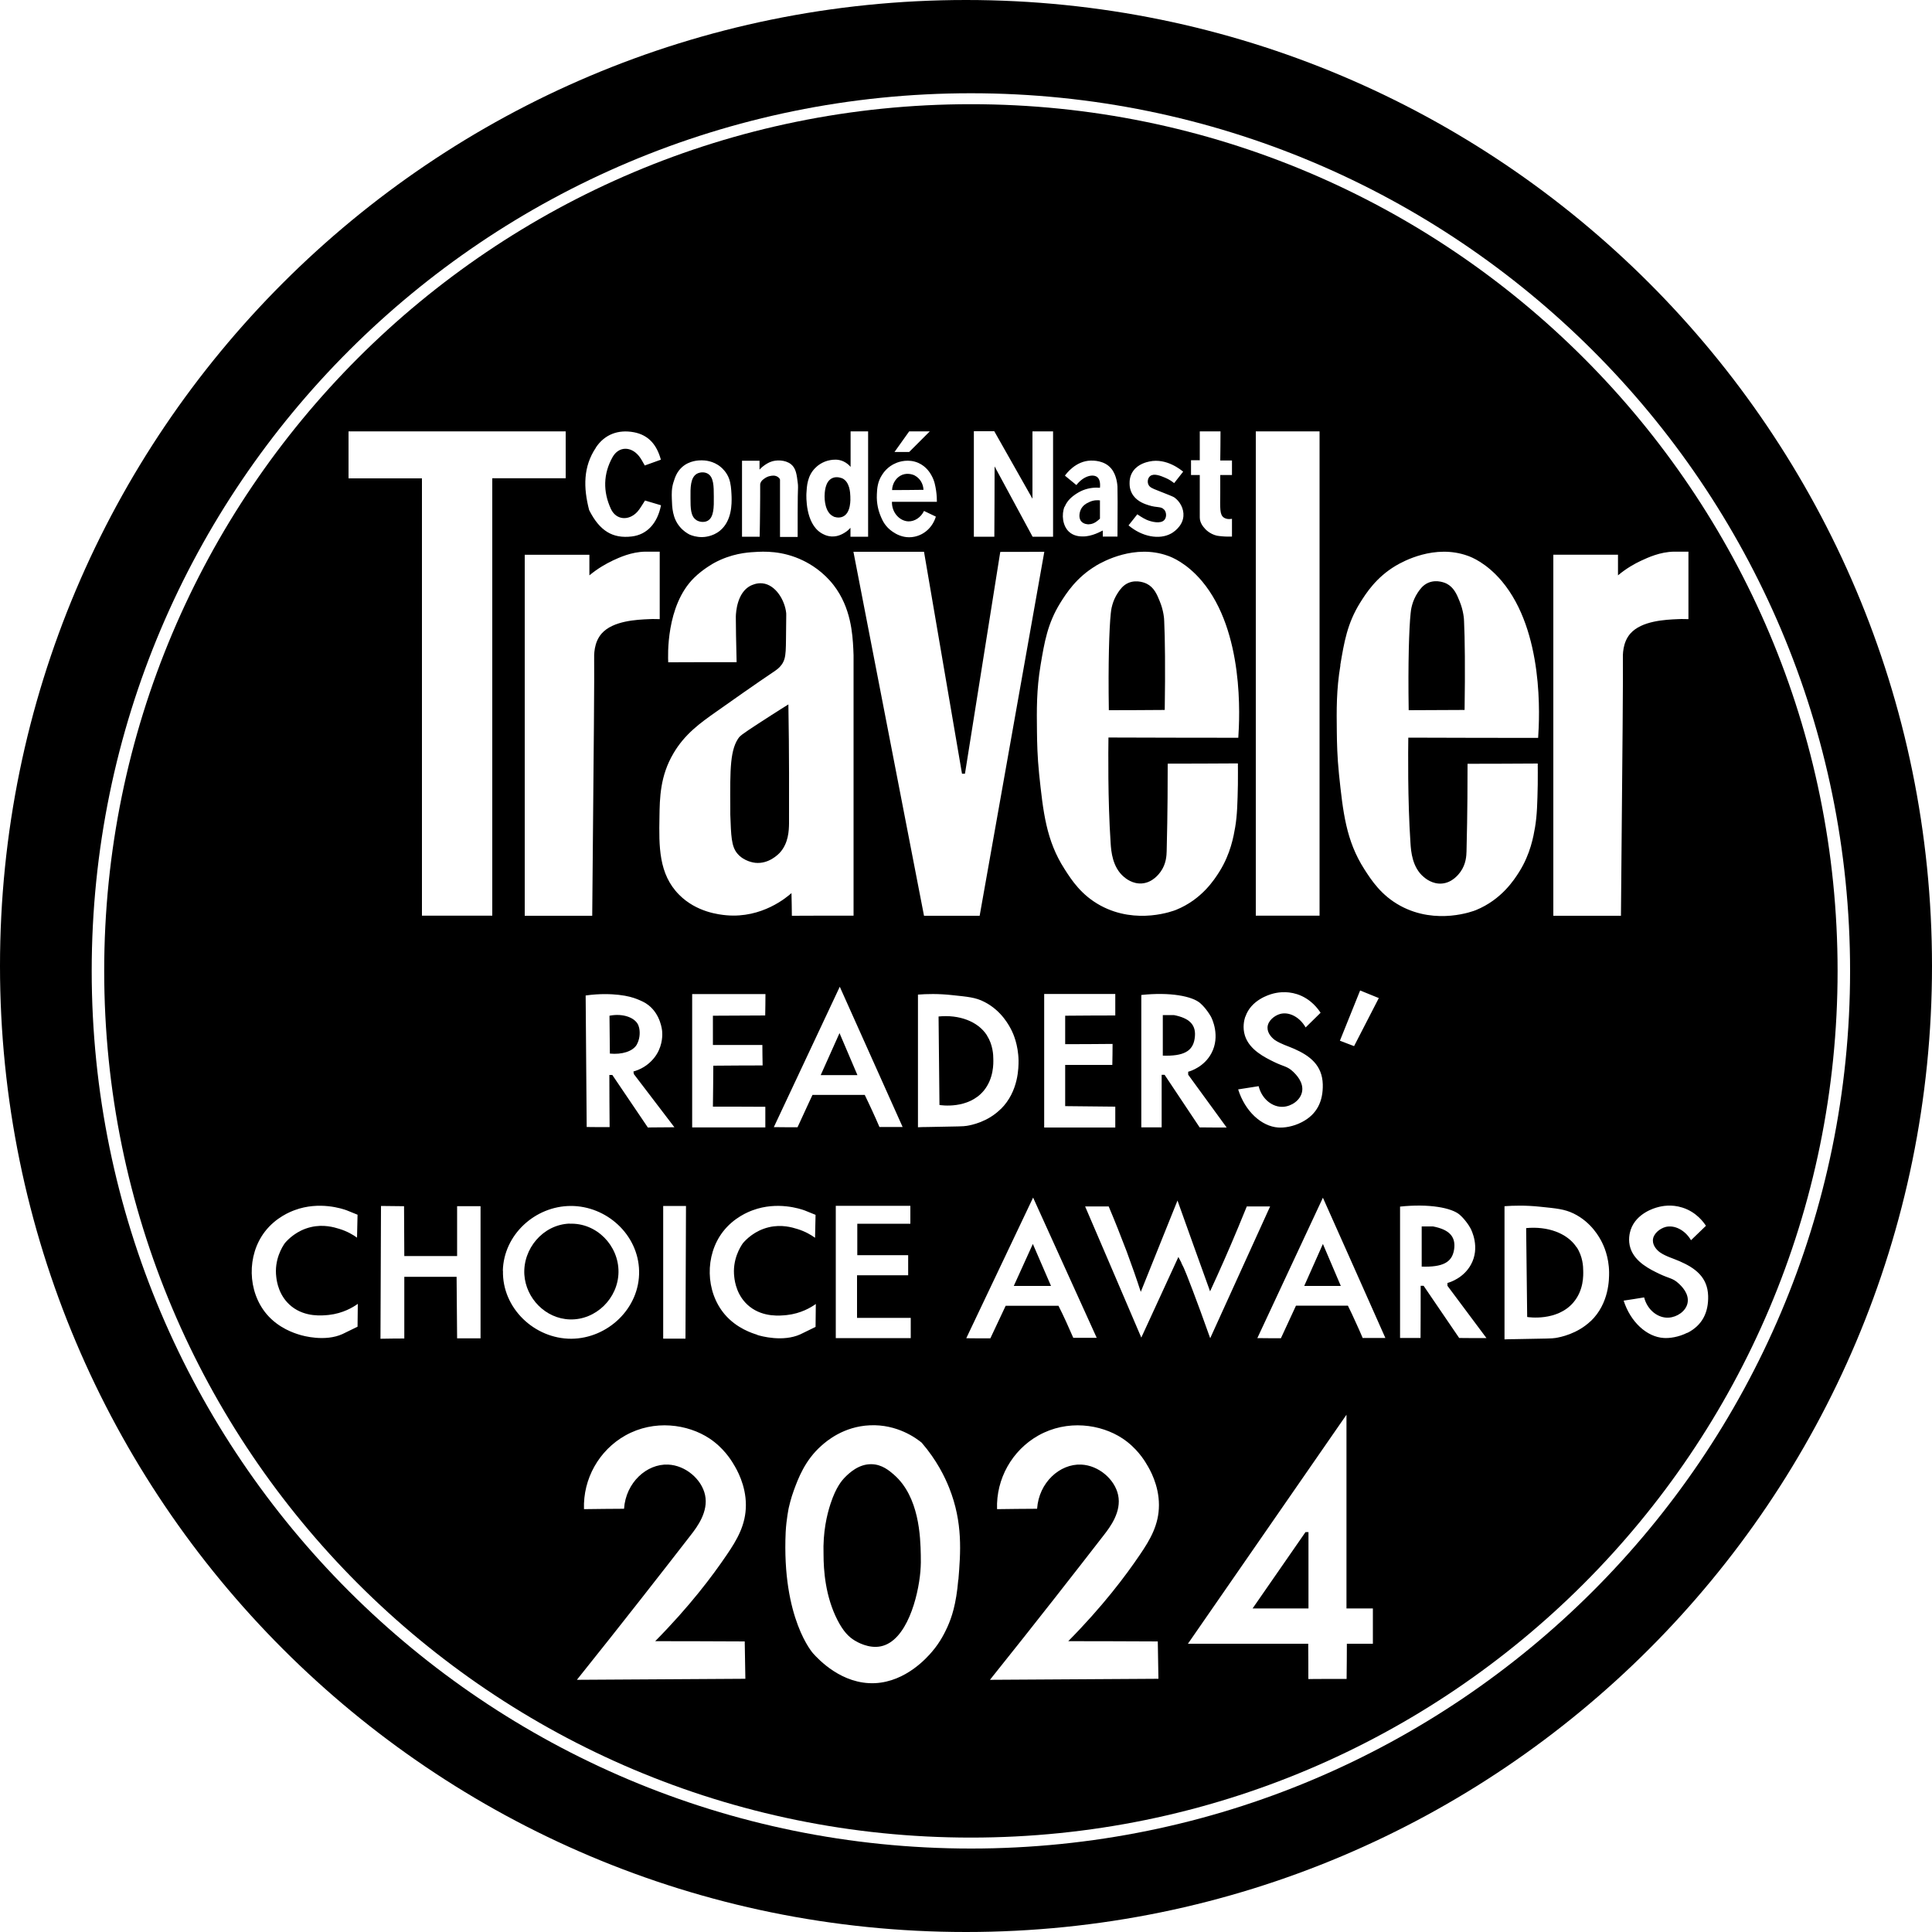
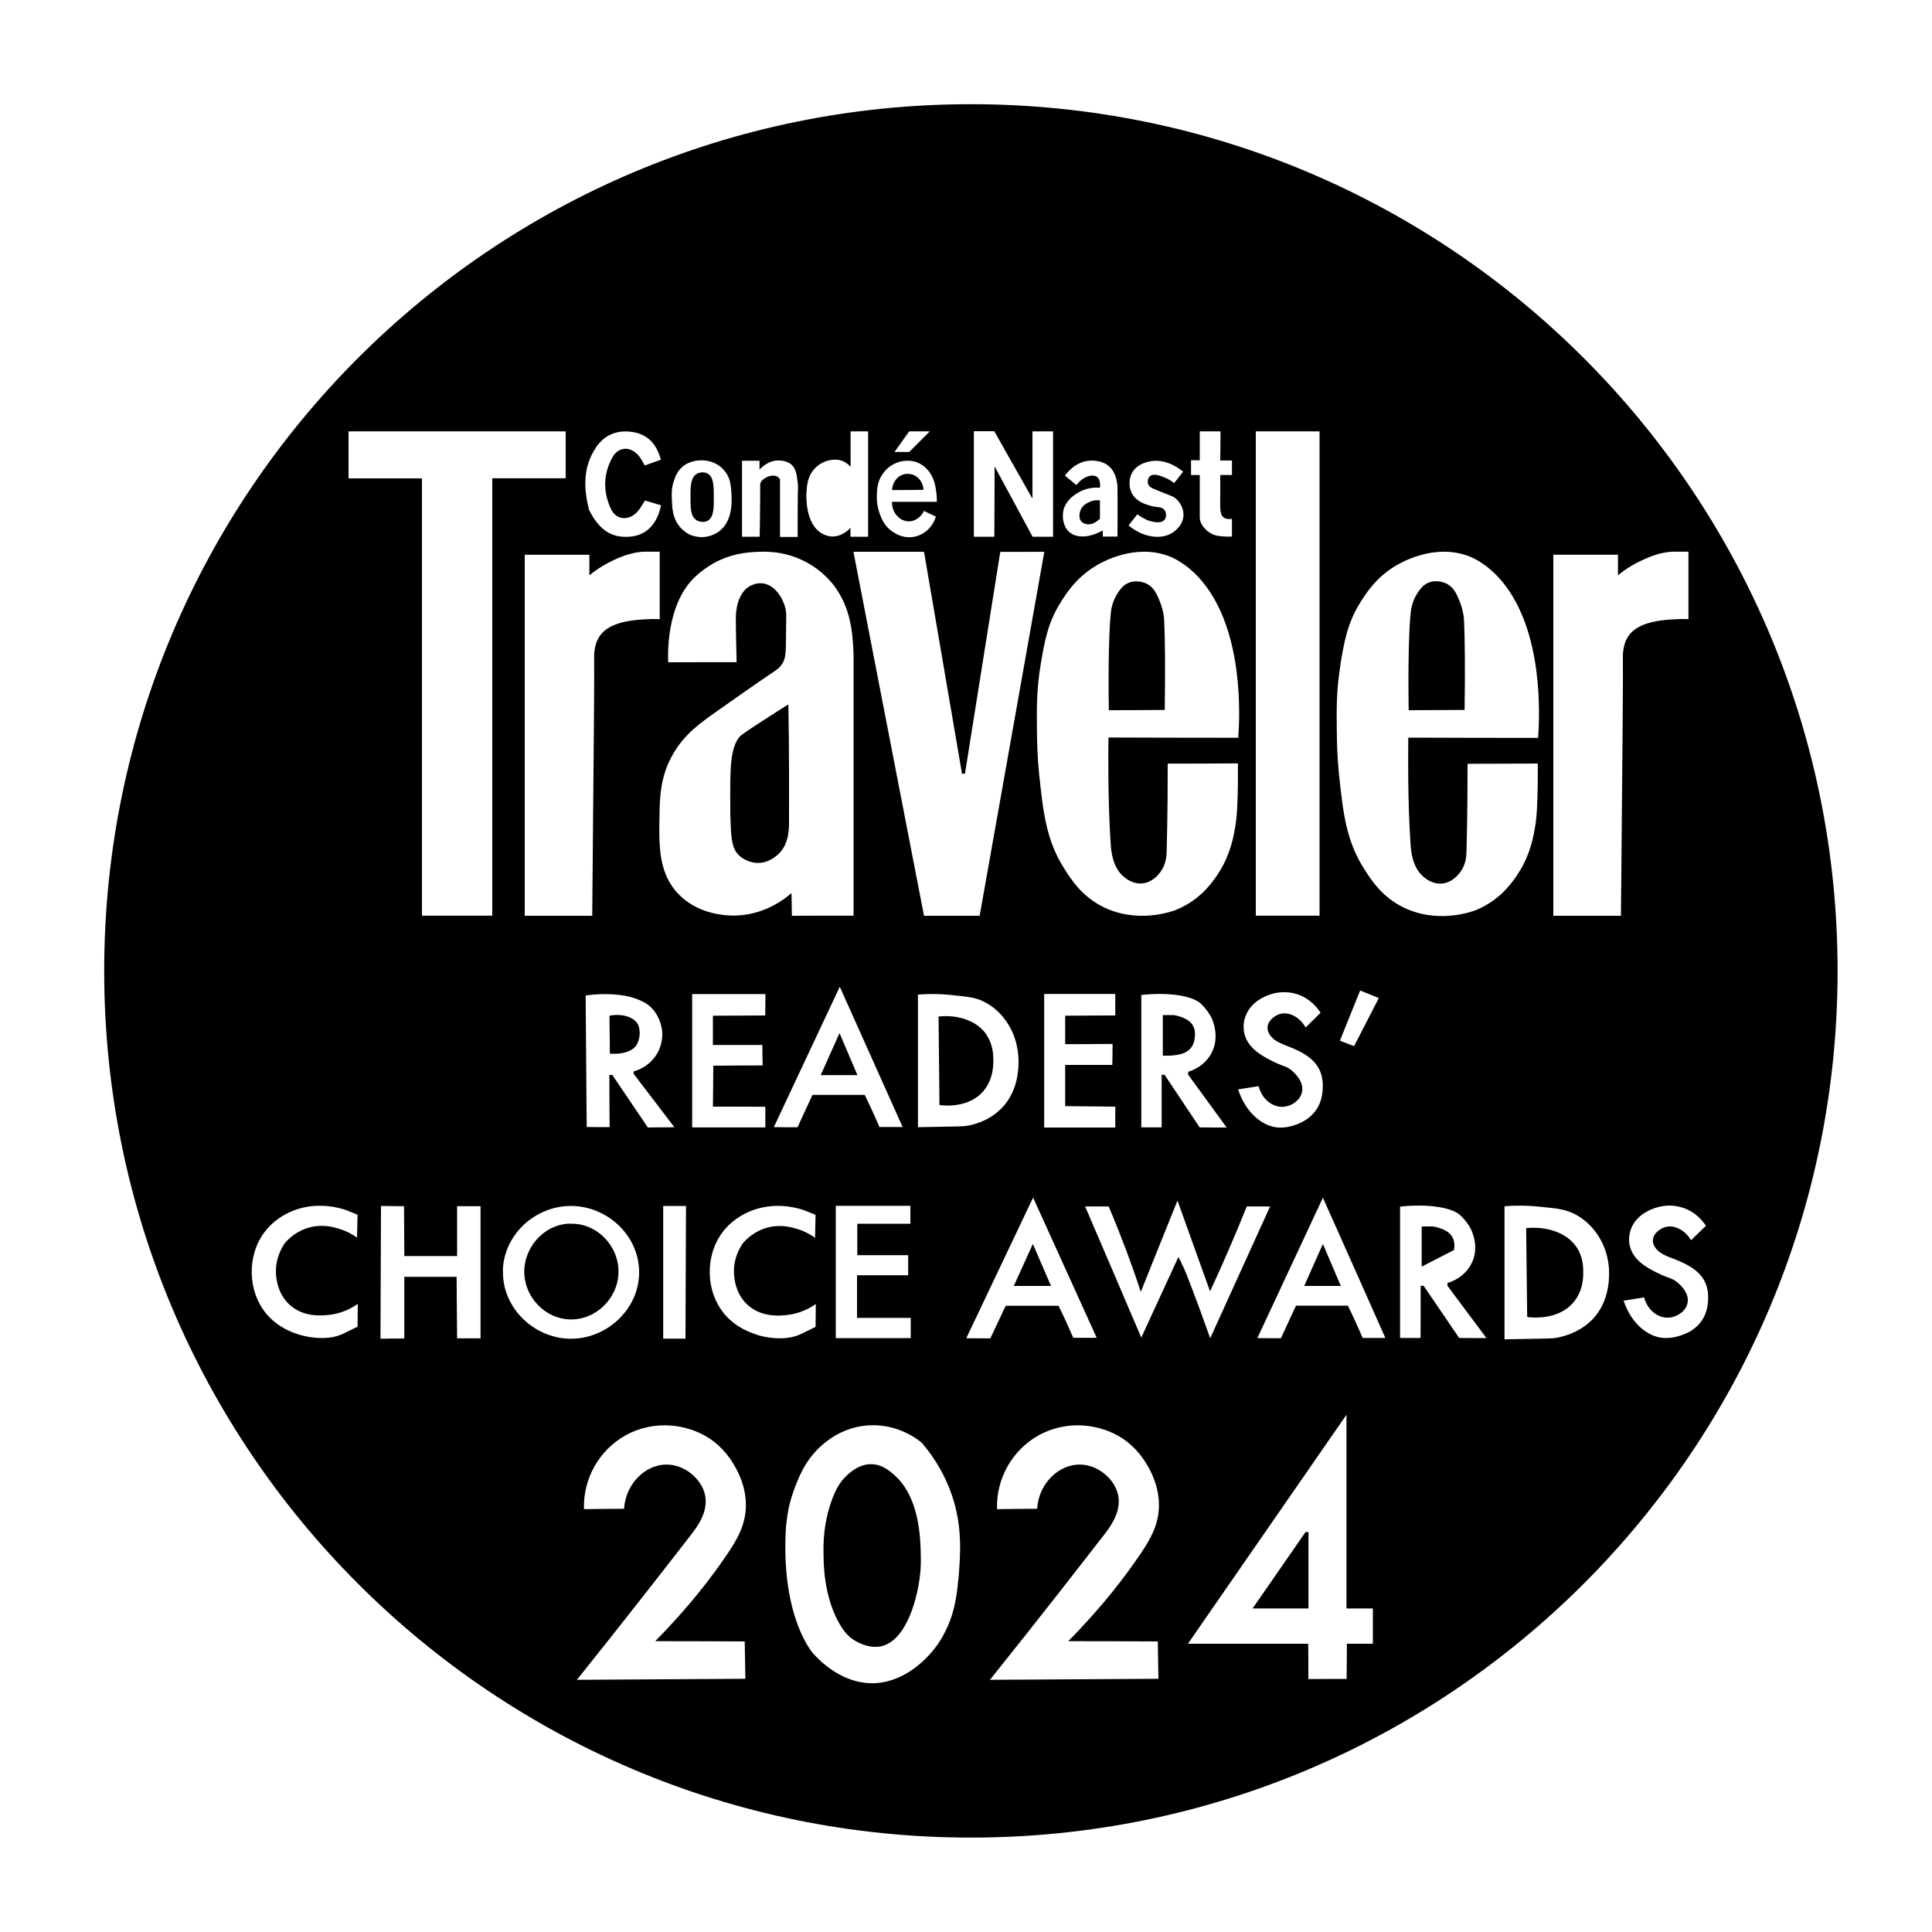
<svg xmlns="http://www.w3.org/2000/svg" id="Layer_1" data-name="Layer 1" width="150" height="150" viewBox="0 0 150 150">
-   <path d="M75,0C33.58,0,0,33.58,0,75s33.58,75,75,75,75-33.58,75-75S116.42,0,75,0ZM75.38,143.52c-37.7,0-68.26-30.51-68.26-68.14S37.68,7.24,75.38,7.24s68.26,30.51,68.26,68.14-30.56,68.14-68.26,68.14Z" style="fill: #000; stroke-width: 0px;" />
  <g>
    <path d="M44.22,95c-2.08.08-3.63,1.97-3.51,3.96.12,1.84,1.64,3.42,3.53,3.48,2.03.06,3.76-1.65,3.78-3.68.02-2.06-1.71-3.84-3.8-3.75Z" style="fill: #000; stroke-width: 0px;" />
    <path d="M69.39,114.48c-.35-.3-.91-.78-1.71-.8-1.01-.03-1.76.7-2.05.99-.25.25-.72.77-1.15,2.09-.27.82-.6,2.17-.54,3.93,0,1.19.13,3.25,1.09,5.11.44.85.85,1.28,1.33,1.57.15.09,1.07.65,2.03.45,2.01-.42,2.9-3.84,3.07-5.82.04-.52.04-.89.03-1.26-.03-1.41-.11-4.53-2.09-6.25Z" style="fill: #000; stroke-width: 0px;" />
    <path d="M92.75,80.65c.18-1.11-.44-1.61-1.61-1.84h-.86v3.15c1.59.05,2.32-.33,2.47-1.31Z" style="fill: #000; stroke-width: 0px;" />
    <path d="M63.72,83.47h2.85c-.46-1.09-.93-2.17-1.39-3.26-.55,1.22-.99,2.2-1.46,3.26Z" style="fill: #000; stroke-width: 0px;" />
    <path d="M71.03,36.92c-.06-.03-.49-.24-.97-.06-.46.18-.78.65-.8,1.19.81,0,1.63-.01,2.44-.02-.02-.48-.28-.9-.68-1.11Z" style="fill: #000; stroke-width: 0px;" />
    <path d="M76.63,80.39c-.7-1.1-2.18-1.63-3.76-1.47.02,2.29.05,4.58.07,6.87.1.02,2.23.35,3.44-1.11.78-.95.75-2.12.74-2.47,0-.3-.03-1.09-.49-1.81Z" style="fill: #000; stroke-width: 0px;" />
    <path d="M54.06,40.38c.24.15.6.2.87.06.5-.26.5-1.06.49-1.89,0-.81-.01-1.52-.48-1.78-.25-.14-.59-.12-.83.01-.51.29-.51,1.08-.5,1.89,0,.79.01,1.43.46,1.71Z" style="fill: #000; stroke-width: 0px;" />
-     <path d="M64.72,40.11s.38.16.72,0c.64-.29.59-1.36.58-1.57-.01-.31-.05-1.12-.62-1.4-.02,0-.41-.19-.78-.02-.59.27-.59,1.16-.6,1.41,0,.15,0,1.27.7,1.57Z" style="fill: #000; stroke-width: 0px;" />
    <path d="M49.43,81.12c.13-.22.19-.5.19-.5.09-.42.03-.81-.06-1.02-.24-.58-1.17-.95-2.24-.74.01.98.02,1.96.03,2.94.94.09,1.77-.17,2.08-.68Z" style="fill: #000; stroke-width: 0px;" />
    <path d="M57.43,57.18c-.76.95-.75,2.5-.73,5.61,0,.02,0,.2,0,.45.06,1.65.08,2.47.54,3.02.52.63,1.32.72,1.41.73,1.03.1,1.75-.64,1.88-.77.7-.75.72-1.77.73-2.27,0-2.11.02-5.3-.05-9.26-.32.2-.79.49-1.36.86-1.52.98-2.29,1.48-2.42,1.65Z" style="fill: #000; stroke-width: 0px;" />
    <path d="M80.19,96.58c-.55,1.22-1,2.2-1.48,3.26h2.89c-.47-1.09-.94-2.17-1.41-3.26Z" style="fill: #000; stroke-width: 0px;" />
    <path d="M84.56,40.7c.25,0,.43-.12.5-.16.16-.1.34-.27.34-.27,0,0,0-.48,0-1.42-.16-.02-.49-.04-.85.14-.17.08-.49.23-.65.6-.02.05-.23.56.05.89.2.23.52.23.6.23Z" style="fill: #000; stroke-width: 0px;" />
-     <path d="M112.89,97.05c.18-1.1-.45-1.6-1.63-1.83h-.88v3.12c1.62.05,2.35-.32,2.51-1.3Z" style="fill: #000; stroke-width: 0px;" />
+     <path d="M112.89,97.05c.18-1.1-.45-1.6-1.63-1.83h-.88v3.12Z" style="fill: #000; stroke-width: 0px;" />
    <path d="M122.4,96.83c-.73-1.1-2.26-1.64-3.91-1.48.03,2.3.05,4.6.08,6.9.1.02,2.32.35,3.58-1.12.82-.95.78-2.13.77-2.48,0-.3-.03-1.1-.51-1.82Z" style="fill: #000; stroke-width: 0px;" />
    <path d="M113.71,55.13c.05-3.18.02-5.63-.04-6.86,0-.19-.04-.85-.36-1.62-.21-.52-.44-1.05-1-1.34-.06-.03-.74-.36-1.43-.06-.41.18-.63.5-.8.75-.45.67-.54,1.36-.56,1.62-.12,1.12-.21,3.87-.15,7.52l4.35-.02Z" style="fill: #000; stroke-width: 0px;" />
    <path d="M75.38,8.09C38.21,8.09,8.09,38.21,8.09,75.38s30.13,67.29,67.29,67.29,67.29-30.13,67.29-67.29S112.55,8.09,75.38,8.09ZM104.06,51.64c.3-1.79.54-3.23,1.53-4.83.47-.75,1.25-1.98,2.78-2.89.56-.33,3.02-1.69,5.58-.77.29.1,1.45.55,2.65,1.97,3.28,3.91,2.93,10.58,2.82,12.17-3.36,0-6.72-.01-10.08-.02-.01.92-.06,4.8.17,8.2.04.64.14,1.88,1.03,2.62.14.12.67.56,1.39.51.85-.06,1.35-.76,1.46-.91.44-.61.46-1.27.47-1.59.08-3.08.08-5.68.08-6.8,1.82,0,3.63-.01,5.45-.02,0,.39.01.95,0,1.64-.03,1.41-.05,2.36-.21,3.31-.12.69-.35,2.06-1.23,3.46-.38.6-1.36,2.15-3.36,2.97-.17.07-3.05,1.19-5.86-.33-1.49-.81-2.24-1.97-2.8-2.84-1.43-2.23-1.66-4.45-1.97-7.37-.14-1.38-.16-2.45-.17-3.3-.02-1.72-.04-3.25.28-5.17ZM107.05,77.49c-.64,1.24-1.28,2.49-1.92,3.73-.36-.14-.7-.26-1.1-.42.53-1.31,1.03-2.55,1.57-3.9.48.2.97.39,1.45.59ZM97.5,33.49h4.95v37.6h-4.95v-37.6ZM96.69,78.94c.44-1.31,1.85-1.71,2.09-1.78.32-.09,1.06-.25,1.93.03,1.1.36,1.66,1.2,1.82,1.44l-1.16,1.14c-.47-.82-1.29-1.23-1.97-1.05-.45.12-.98.54-.99,1.06-.01.44.33.79.56.96.45.31,1.01.47,1.51.69,1.22.54,2.18,1.27,2.22,2.76.03,1.3-.44,2.32-1.62,2.93-.69.36-1.39.45-1.84.42-1.31-.09-2.58-1.27-3.11-2.96.53-.08,1.06-.17,1.59-.25.25,1.01,1.09,1.66,1.92,1.6.63-.04,1.32-.5,1.45-1.16.15-.75-.49-1.37-.7-1.57-.44-.42-.71-.38-1.47-.75-.73-.36-1.9-.93-2.26-2.03-.21-.65-.06-1.23.02-1.48ZM93.15,35.76c0-.76,0-1.52,0-2.27.54,0,1.07,0,1.61,0,0,.75-.01,1.51-.02,2.26.3,0,.61,0,.91,0,0,.38,0,.76,0,1.13-.3,0-.61,0-.91,0,0,.27,0,.75,0,1.34-.01,1.25-.05,1.73.27,1.96.1.07.29.16.64.1,0,.46,0,.92,0,1.38-.18,0-.45.01-.76-.02-.2-.02-.3-.03-.41-.05-.56-.13-.91-.51-.95-.57-.11-.12-.38-.43-.38-.85,0-.02,0-.03,0-.03,0-.15,0-1.05,0-3.26h-.68c0-.38,0-.76,0-1.15.23,0,.46,0,.69,0ZM90.37,39.56c-.22-.26-.52-.12-1.18-.33-.29-.09-.84-.27-1.19-.74-.3-.4-.3-.83-.3-.97,0-.15,0-.58.3-.98.39-.52,1.01-.66,1.24-.71,1.33-.29,2.47.67,2.62.79-.23.3-.47.6-.7.89-.15-.12-.38-.29-.7-.42-.35-.15-.87-.36-1.16-.13-.19.15-.24.46-.13.68.1.2.3.28.68.43.82.32,1.23.49,1.31.54.44.3.77.88.72,1.47-.07.84-.87,1.3-.97,1.35-.9.49-2.24.25-3.29-.64.44-.56.68-.86.68-.86,0,0,.41.29.73.43.35.15,1.08.34,1.37.01.18-.2.18-.58-.01-.8ZM82.66,39.35c.21-.54.66-.85.88-1,.08-.05.26-.17.52-.28.52-.21,1.01-.23,1.34-.2.01-.12.06-.6-.2-.82-.32-.27-1.06-.12-1.63.61-.3-.24-.59-.49-.89-.73.1-.14.82-1.14,2.01-1.17.19,0,1.04-.02,1.57.6.45.52.49,1.3.5,1.42,0,.03,0,.05,0,.06.01.41.02,1.38,0,3.82h-1.14c0-.31,0-.41,0-.43,0-.02,0-.04,0-.04-.11.04-.83.48-1.58.46-.19,0-.67-.02-1.04-.36-.5-.46-.6-1.33-.35-1.96ZM85.09,43.92c.56-.33,3.02-1.69,5.58-.77.29.1,1.45.55,2.65,1.97,3.28,3.91,2.93,10.58,2.82,12.16-3.36,0-6.72-.01-10.08-.02-.01.92-.06,4.79.17,8.2.04.64.14,1.87,1.03,2.62.14.12.67.56,1.39.51.85-.06,1.35-.76,1.46-.91.44-.61.46-1.27.47-1.59.08-3.08.08-5.67.08-6.8,1.82,0,3.63-.01,5.45-.02,0,.38.01.95,0,1.64-.03,1.41-.05,2.36-.21,3.31-.12.69-.35,2.06-1.23,3.46-.38.6-1.36,2.15-3.36,2.96-.17.07-3.05,1.19-5.86-.33-1.49-.81-2.24-1.96-2.8-2.84-1.43-2.22-1.66-4.45-1.97-7.36-.14-1.38-.16-2.45-.17-3.3-.02-1.71-.04-3.25.28-5.17.3-1.79.54-3.23,1.53-4.83.47-.75,1.25-1.98,2.78-2.89ZM95.23,87.54c-.7,0-1.39,0-2.09-.01,0,0-.95-1.42-2.72-4.08,0,0,0,0-.23,0v4.08h-1.58v-10.28c2.22-.24,3.96.09,4.58.64.24.21.44.47.44.47s.22.28.38.56c.08.14.76,1.52.04,2.86-.55,1.03-1.57,1.37-1.8,1.43,0,.21,0,.23,0,.23,0,0,1.04,1.42,2.98,4.09ZM86.38,81.05c0,.54-.01,1.09-.02,1.63h-3.66v3.2c1.3.01,2.59.03,3.89.04,0,.54,0,1.08,0,1.62h-5.52v-10.37h5.52v1.67c-1.3,0-2.6.01-3.89.02v2.21c1.22,0,2.45-.01,3.67-.02ZM77.2,33.49c.99,1.74,1.98,3.49,2.96,5.23,0-1.74,0-3.49,0-5.23.53,0,1.06,0,1.6,0,0,2.73,0,5.46,0,8.18h-1.59c-.98-1.82-1.96-3.64-2.95-5.46,0,1.82-.01,3.64-.02,5.46-.53,0-1.06,0-1.59,0,0-2.73,0-5.46,0-8.19.53,0,1.06,0,1.6,0ZM74.92,60.07l2.74-17.22c1.14,0,2.28,0,3.42-.01-1.67,9.42-3.35,18.84-5.02,28.26-1.44,0-2.88,0-4.32,0-1.83-9.42-3.65-18.84-5.48-28.26h5.48c.98,5.74,1.97,11.49,2.95,17.23.08,0,.15,0,.23,0ZM77.69,86.11c-1.01,1-2.26,1.24-2.63,1.3-.34.05-.48.04-3,.09-.34,0-.61.01-.79.02,0-3.43,0-6.87,0-10.3.65-.05,1.57-.08,2.65.04,1.21.13,1.82.17,2.51.53,1.34.68,1.94,1.87,2.12,2.23.1.2.51,1.08.53,2.32,0,.5.02,2.39-1.38,3.77ZM64.88,93.62h5.8v1.39h-4.12v2.44h3.95v1.56h-3.97v3.31h4.17v1.57h-5.82v-10.27ZM63.09,84.99s-.41.87-1.17,2.53c-.61,0-1.23,0-1.84-.01,1.71-3.63,3.41-7.27,5.12-10.9,1.63,3.63,3.25,7.26,4.88,10.89h-1.8c-.18-.41-.36-.84-.56-1.26-.19-.42-.39-.83-.58-1.23h-4.05ZM70.59,33.49c.53,0,1.06,0,1.6,0-.53.53-1.06,1.06-1.6,1.6-.38,0-.76,0-1.14,0,.38-.53.76-1.06,1.14-1.6ZM68.08,38.36c.02-.43.05-.94.39-1.47.1-.16.43-.67,1.1-.94.26-.11.97-.34,1.73-.01.63.28.93.8,1.03.99.23.41.29.8.35,1.17.05.35.06.65.06.86-1.16,0-2.32,0-3.49,0-.02.85.61,1.5,1.28,1.52.49.01.97-.31,1.21-.81.31.15.61.29.92.44-.24.8-.87,1.4-1.66,1.56-1.15.24-1.98-.6-2.1-.73-.33-.35-.47-.72-.59-1.03-.08-.22-.27-.79-.23-1.54ZM62.61,38.31c.03-.56.07-1.36.68-1.97.15-.16.57-.52,1.19-.62.2-.03.58-.09,1,.1.28.13.46.31.56.43v-2.76c.45,0,.91,0,1.36,0,0,2.73,0,5.45,0,8.18-.46,0-.91,0-1.37,0,0-.45,0-.69,0-.69-.09.1-.24.25-.44.37-.15.09-.53.33-1.03.3-.4-.02-.69-.2-.81-.27-1.23-.77-1.15-2.87-1.14-3.09ZM58.97,35.78v.68c.05-.06.13-.13.23-.22.24-.2.49-.33.63-.38.42-.17,1.13-.17,1.58.18.4.32.45.83.53,1.47.03.23.02.31,0,1.02-.01.77-.01,1.55-.01,3.12v.04h-1.37c0-2.46,0-4.24,0-4.37,0,0,0-.04,0-.08-.03-.13-.16-.2-.2-.23-.2-.12-.43-.08-.53-.06-.21.03-.35.12-.43.17-.06.04-.12.08-.2.15-.06.06-.17.18-.18.35,0,.02,0,.03,0,.04,0,.65,0,1.31-.01,1.97,0,.69-.02,1.37-.03,2.04-.46,0-.91,0-1.37,0,0-1.97,0-3.93,0-5.9.46,0,.91,0,1.37,0ZM52.3,37.41c.1-.33.24-.76.64-1.13.59-.54,1.34-.54,1.54-.54.2,0,.89.02,1.48.52.11.09.47.41.65.92.13.37.16.79.18,1.16,0,0,0,.13.01.24.01.49.04,1.85-.9,2.62-.58.48-1.27.5-1.4.5-.43,0-.77-.11-.97-.2-.19-.1-.48-.28-.74-.59-.58-.68-.61-1.51-.63-2.19-.01-.38-.03-.8.14-1.32ZM53.89,44.86c.7-.69,1.55-1.15,1.55-1.15,1.34-.73,2.56-.82,3.13-.85.71-.05,2.18-.12,3.78.66.58.28,1.56.86,2.38,1.92,1.34,1.74,1.46,3.79,1.52,4.93.01.23.02.42.02.51,0,0,0,.02,0,.04,0,.15,0,4.44,0,20.17-1.6,0-3.2,0-4.79.01,0-.59-.02-1.17-.03-1.76-.35.31-2.28,1.97-5.06,1.72-.53-.05-2.32-.23-3.67-1.6-1.59-1.6-1.56-3.77-1.52-6.02.02-1.49.05-3.19,1.08-4.94.88-1.51,2.1-2.38,3.34-3.25,3.19-2.26,4.4-3.06,4.4-3.06.25-.17.47-.31.67-.59.4-.57.31-1.12.35-3.48,0-.4.01-.42,0-.52-.1-.98-.81-2.2-1.84-2.31-.46-.05-.83.14-.94.19-1.03.54-1.12,2.04-1.13,2.37,0,.07,0,.11,0,.16,0,.67.02,1.72.06,3.4-1.77,0-3.54,0-5.31.01-.02-.45-.19-4.4,2.01-6.56ZM59.19,81.12c0,.53.01,1.07.02,1.6-1.28,0-2.55.01-3.83.02,0,1.06-.02,2.12-.03,3.18,1.36,0,2.71,0,4.07.01,0,.53,0,1.06,0,1.6h-5.68v-10.35h5.69c0,.55-.01,1.1-.02,1.66l-4.06.02v2.27h3.85ZM47.34,87.51c-.6,0-1.19,0-1.79-.01-.03-3.4-.05-6.81-.08-10.21,1.12-.16,2.01-.11,2.57-.05.7.08,1.11.21,1.42.33.29.12.6.24.9.48.93.74,1.04,1.91,1.05,2.03.02.23.05.98-.41,1.75-.08.13-.39.63-1.01,1.01-.31.19-.6.29-.81.35.03.18.03.2.03.2,0,0,1.1,1.45,3.15,4.13-1.97.01-2.06.02-2.06.02,0,0-2.76-4.08-2.76-4.08,0,0-.03,0-.23,0,0,1.36.01,2.72.02,4.07ZM47.53,43.54c.56-.26,1.48-.69,2.57-.71.25,0,1.12,0,1.12,0v5.24c-.2,0-.48-.02-.82,0-.95.04-2.81.12-3.69,1.12-.61.7-.59,1.65-.58,2.06,0,.02,0,.03,0,.04.02.68-.02,6.18-.15,19.81-1.75,0-3.49,0-5.24,0,0-9.34,0-18.69,0-28.03h5.02c0,.53,0,1.07,0,1.6.68-.56,1.31-.91,1.78-1.13ZM51.49,93.63h1.77c-.01,3.43-.03,6.87-.04,10.3-.58,0-1.15,0-1.73,0v-10.31ZM46.26,34.75c.68-1.02,1.73-1.42,2.96-1.19,1.15.22,1.78.99,2.09,2.13-.43.15-.81.29-1.25.45-.15-.25-.27-.51-.45-.73-.62-.77-1.57-.77-2.05.08-.73,1.3-.75,2.68-.13,4.02.4.87,1.38.95,2.05.23.22-.24.37-.54.6-.88.41.12.83.25,1.24.37-.28,1.42-1.1,2.28-2.26,2.42-1.49.18-2.5-.42-3.32-2.05-.45-1.74-.47-3.37.53-4.85ZM27.77,103c-1.17.57-1.19.58-1.19.58-1.34.6-3.01.15-3.35.04-.36-.11-1.59-.49-2.52-1.58-1.51-1.78-1.55-4.58-.15-6.41.86-1.12,2-1.56,2.33-1.68,1.9-.7,3.68-.11,4.03.02.07.03.84.34.84.34,0,0-.02.7-.04,1.78-.29-.21-.75-.49-1.37-.68-.42-.13-1.23-.37-2.21-.14-1.11.26-1.78.96-2.02,1.24-.2.28-.84,1.29-.67,2.64.04.34.19,1.49,1.2,2.29,1.07.84,2.37.7,2.88.65,1.1-.12,1.89-.6,2.25-.86,0,0-.02,1.78-.02,1.78ZM35.49,103.92c-.01-1.6-.03-3.2-.04-4.79h-4.06v4.79c-.62,0-1.23.01-1.85.02.01-3.44.03-6.87.04-10.31.6,0,1.19.02,1.79.02l.02,3.87h4.1v-3.87c.61,0,1.21,0,1.82,0,0,3.42,0,6.84,0,10.26-.61,0-1.22,0-1.82,0ZM32.76,71.09c0-1.73,0-7.87,0-9.6,0-8.12,0-16.24,0-24.35-1.9,0-3.8,0-5.7,0,0-1.22,0-2.43,0-3.65,5.62,0,11.24,0,16.86,0,0,1.21,0,2.43,0,3.64h-5.7c0,11.32,0,22.64,0,33.96-1.82,0-3.65,0-5.47,0ZM39.04,98.66c.07-2.81,2.51-5.02,5.27-5.03,2.77-.01,5.25,2.21,5.31,5.05.06,2.9-2.44,5.24-5.26,5.26-2.86.01-5.38-2.37-5.31-5.28ZM57.82,127.43c.02.97.03,1.94.05,2.91-4.36.03-8.72.05-13.08.08,3.7-4.62,6.69-8.46,8.83-11.22.5-.64,1.4-1.83,1.12-3.13-.26-1.21-1.5-2.3-2.87-2.36-1.66-.07-3.28,1.39-3.42,3.43-1.04,0-2.07.02-3.11.03-.08-2.36,1.17-4.57,3.21-5.72,2.25-1.26,4.85-.88,6.53.23,1.09.72,1.69,1.68,1.88,2.01.23.37.95,1.6.95,3.16,0,1.54-.69,2.7-1.48,3.86-1.13,1.67-2.91,4.03-5.56,6.71,2.31,0,4.63.01,6.94.02ZM58.79,103.63c-.36-.11-1.59-.49-2.52-1.58-1.51-1.78-1.55-4.58-.15-6.41.86-1.12,2-1.56,2.33-1.68,1.9-.7,3.68-.11,4.03.02.07.03.84.34.84.34,0,0-.02.7-.04,1.78-.29-.21-.75-.49-1.37-.68-.42-.13-1.23-.37-2.21-.14-1.11.26-1.78.96-2.02,1.24-.2.28-.84,1.29-.67,2.64.04.34.19,1.49,1.2,2.29,1.07.84,2.37.7,2.88.65,1.1-.12,1.89-.6,2.25-.86,0,0-.02,1.78-.02,1.78-1.17.57-1.19.58-1.19.58-1.34.6-3.01.15-3.35.04ZM74.4,122.65c-.16,1.92-.52,2.95-.84,3.66-.18.39-.53,1.15-1.2,1.93-.36.42-2,2.32-4.42,2.44-2.59.12-4.41-1.87-4.81-2.31,0,0-2.44-2.68-2.13-9.42.05-.99.24-1.89.24-1.89.02-.09.16-.72.4-1.37.33-.89.85-2.32,2.15-3.46.39-.35,1.71-1.48,3.74-1.57,2.14-.1,3.63,1.02,4.03,1.35,1.17,1.36,1.8,2.66,2.14,3.52,1.07,2.69.88,5.03.71,7.12ZM75.03,103.88c1.73-3.63,3.45-7.27,5.18-10.9,1.65,3.63,3.29,7.26,4.94,10.89h-1.82c-.18-.41-.37-.84-.56-1.26-.19-.42-.39-.83-.59-1.23h-4.1s-.41.87-1.19,2.53c-.62,0-1.24,0-1.86-.01ZM89.89,127.43c.02.97.03,1.94.05,2.91-4.36.03-8.72.05-13.08.08,3.7-4.62,6.69-8.46,8.83-11.22.5-.64,1.4-1.83,1.12-3.13-.26-1.21-1.5-2.3-2.87-2.36-1.66-.07-3.28,1.39-3.42,3.43-1.04,0-2.07.02-3.11.03-.08-2.36,1.17-4.57,3.21-5.72,2.25-1.26,4.85-.88,6.53.23,1.09.72,1.69,1.68,1.88,2.01.23.37.95,1.6.95,3.16,0,1.54-.69,2.7-1.48,3.86-1.13,1.67-2.91,4.03-5.56,6.71,2.31,0,4.63.01,6.94.02ZM91.73,98.05c-.07-.13-.14-.27-.24-.46-.96,2.09-1.92,4.17-2.88,6.26-1.45-3.39-2.9-6.79-4.36-10.18,1.19,0,1.83,0,1.83,0,.47,1.11.93,2.27,1.39,3.48.4,1.08.77,2.13,1.1,3.15.95-2.36,1.9-4.73,2.85-7.09.84,2.35,1.68,4.7,2.53,7.05.74-1.6,1.47-3.25,2.18-4.96.23-.55.45-1.09.67-1.63.6,0,1.21,0,1.81,0-1.55,3.41-3.1,6.82-4.65,10.23-1.06-2.99-1.9-5.15-2.05-5.46-.09-.19-.19-.38-.19-.38ZM106.59,127.62h-2.02c0,.91-.01,1.82-.02,2.73-.99,0-1.98,0-2.97.01,0-.91,0-1.83-.01-2.74h-9.34c4.1-5.93,8.21-11.85,12.31-17.78,0,5.01,0,10.03,0,15.04h2.05c0,.91,0,1.82,0,2.74ZM105.79,103.86c-.18-.41-.36-.84-.56-1.26-.19-.42-.38-.83-.58-1.23h-4.03s-.4.87-1.17,2.53c-.61,0-1.22,0-1.83-.01,1.7-3.63,3.39-7.27,5.09-10.9,1.62,3.63,3.24,7.26,4.85,10.89h-1.79ZM113.29,103.88s-.96-1.41-2.76-4.05c0,0,0,0-.23,0,0,1.35,0,2.7-.01,4.05h-1.59v-10.2c2.25-.24,4.02.09,4.64.64.24.21.44.47.44.47,0,0,.23.28.38.56.08.14.78,1.51.04,2.84-.56,1.02-1.59,1.36-1.82,1.42,0,.21,0,.22,0,.22,0,0,1.05,1.41,3.03,4.06-.71,0-1.41,0-2.12-.01ZM123.5,102.57c-1.05,1-2.36,1.25-2.73,1.31-.35.05-.5.04-3.13.09-.35,0-.64.01-.83.02,0-3.45,0-6.9,0-10.34.68-.05,1.63-.08,2.76.04,1.26.13,1.89.18,2.61.53,1.39.68,2.02,1.88,2.2,2.24.1.2.54,1.09.55,2.33,0,.5.02,2.4-1.43,3.79ZM125.84,71.1c-1.75,0-3.49,0-5.24,0,0-9.34,0-18.69,0-28.03h5.02v1.6c.67-.56,1.31-.91,1.78-1.13.56-.26,1.48-.69,2.57-.71.25,0,1.12,0,1.12,0,0,1.75,0,3.49,0,5.24-.2,0-.48-.02-.82,0-.95.04-2.81.12-3.69,1.12-.61.7-.59,1.65-.58,2.06,0,.02,0,.03,0,.04.02.68-.02,6.18-.15,19.81ZM131.01,103.47c-.69.35-1.39.44-1.84.41-1.31-.08-2.58-1.24-3.11-2.9.53-.08,1.06-.16,1.59-.25.25.99,1.09,1.63,1.92,1.57.63-.04,1.32-.49,1.45-1.13.15-.74-.49-1.34-.7-1.53-.44-.41-.71-.37-1.47-.73-.73-.35-1.9-.91-2.26-1.99-.21-.63-.06-1.21.02-1.45.44-1.28,1.85-1.68,2.09-1.74.32-.09,1.06-.25,1.93.03,1.1.35,1.66,1.17,1.82,1.41-.39.37-.77.74-1.16,1.12-.47-.8-1.29-1.2-1.97-1.03-.45.12-.98.53-.99,1.04-.01.43.33.78.56.94.45.31,1.01.46,1.51.68,1.22.53,2.18,1.24,2.22,2.7.03,1.27-.44,2.27-1.62,2.87Z" style="fill: #000; stroke-width: 0px;" />
    <path d="M97.25,124.88h4.34c0-1.98,0-3.95,0-5.93h-.23c-1.37,1.98-2.74,3.95-4.11,5.93Z" style="fill: #000; stroke-width: 0px;" />
    <path d="M101.26,99.84h2.84c-.46-1.09-.92-2.17-1.39-3.26-.54,1.22-.98,2.2-1.45,3.26Z" style="fill: #000; stroke-width: 0px;" />
    <path d="M90.43,55.12c.05-3.18.02-5.62-.04-6.86,0-.19-.04-.85-.36-1.61-.21-.52-.44-1.05-1-1.33-.06-.03-.74-.36-1.43-.06-.41.18-.63.5-.8.75-.45.67-.54,1.36-.56,1.62-.12,1.12-.21,3.87-.15,7.51,1.45,0,2.9-.01,4.35-.02Z" style="fill: #000; stroke-width: 0px;" />
  </g>
</svg>